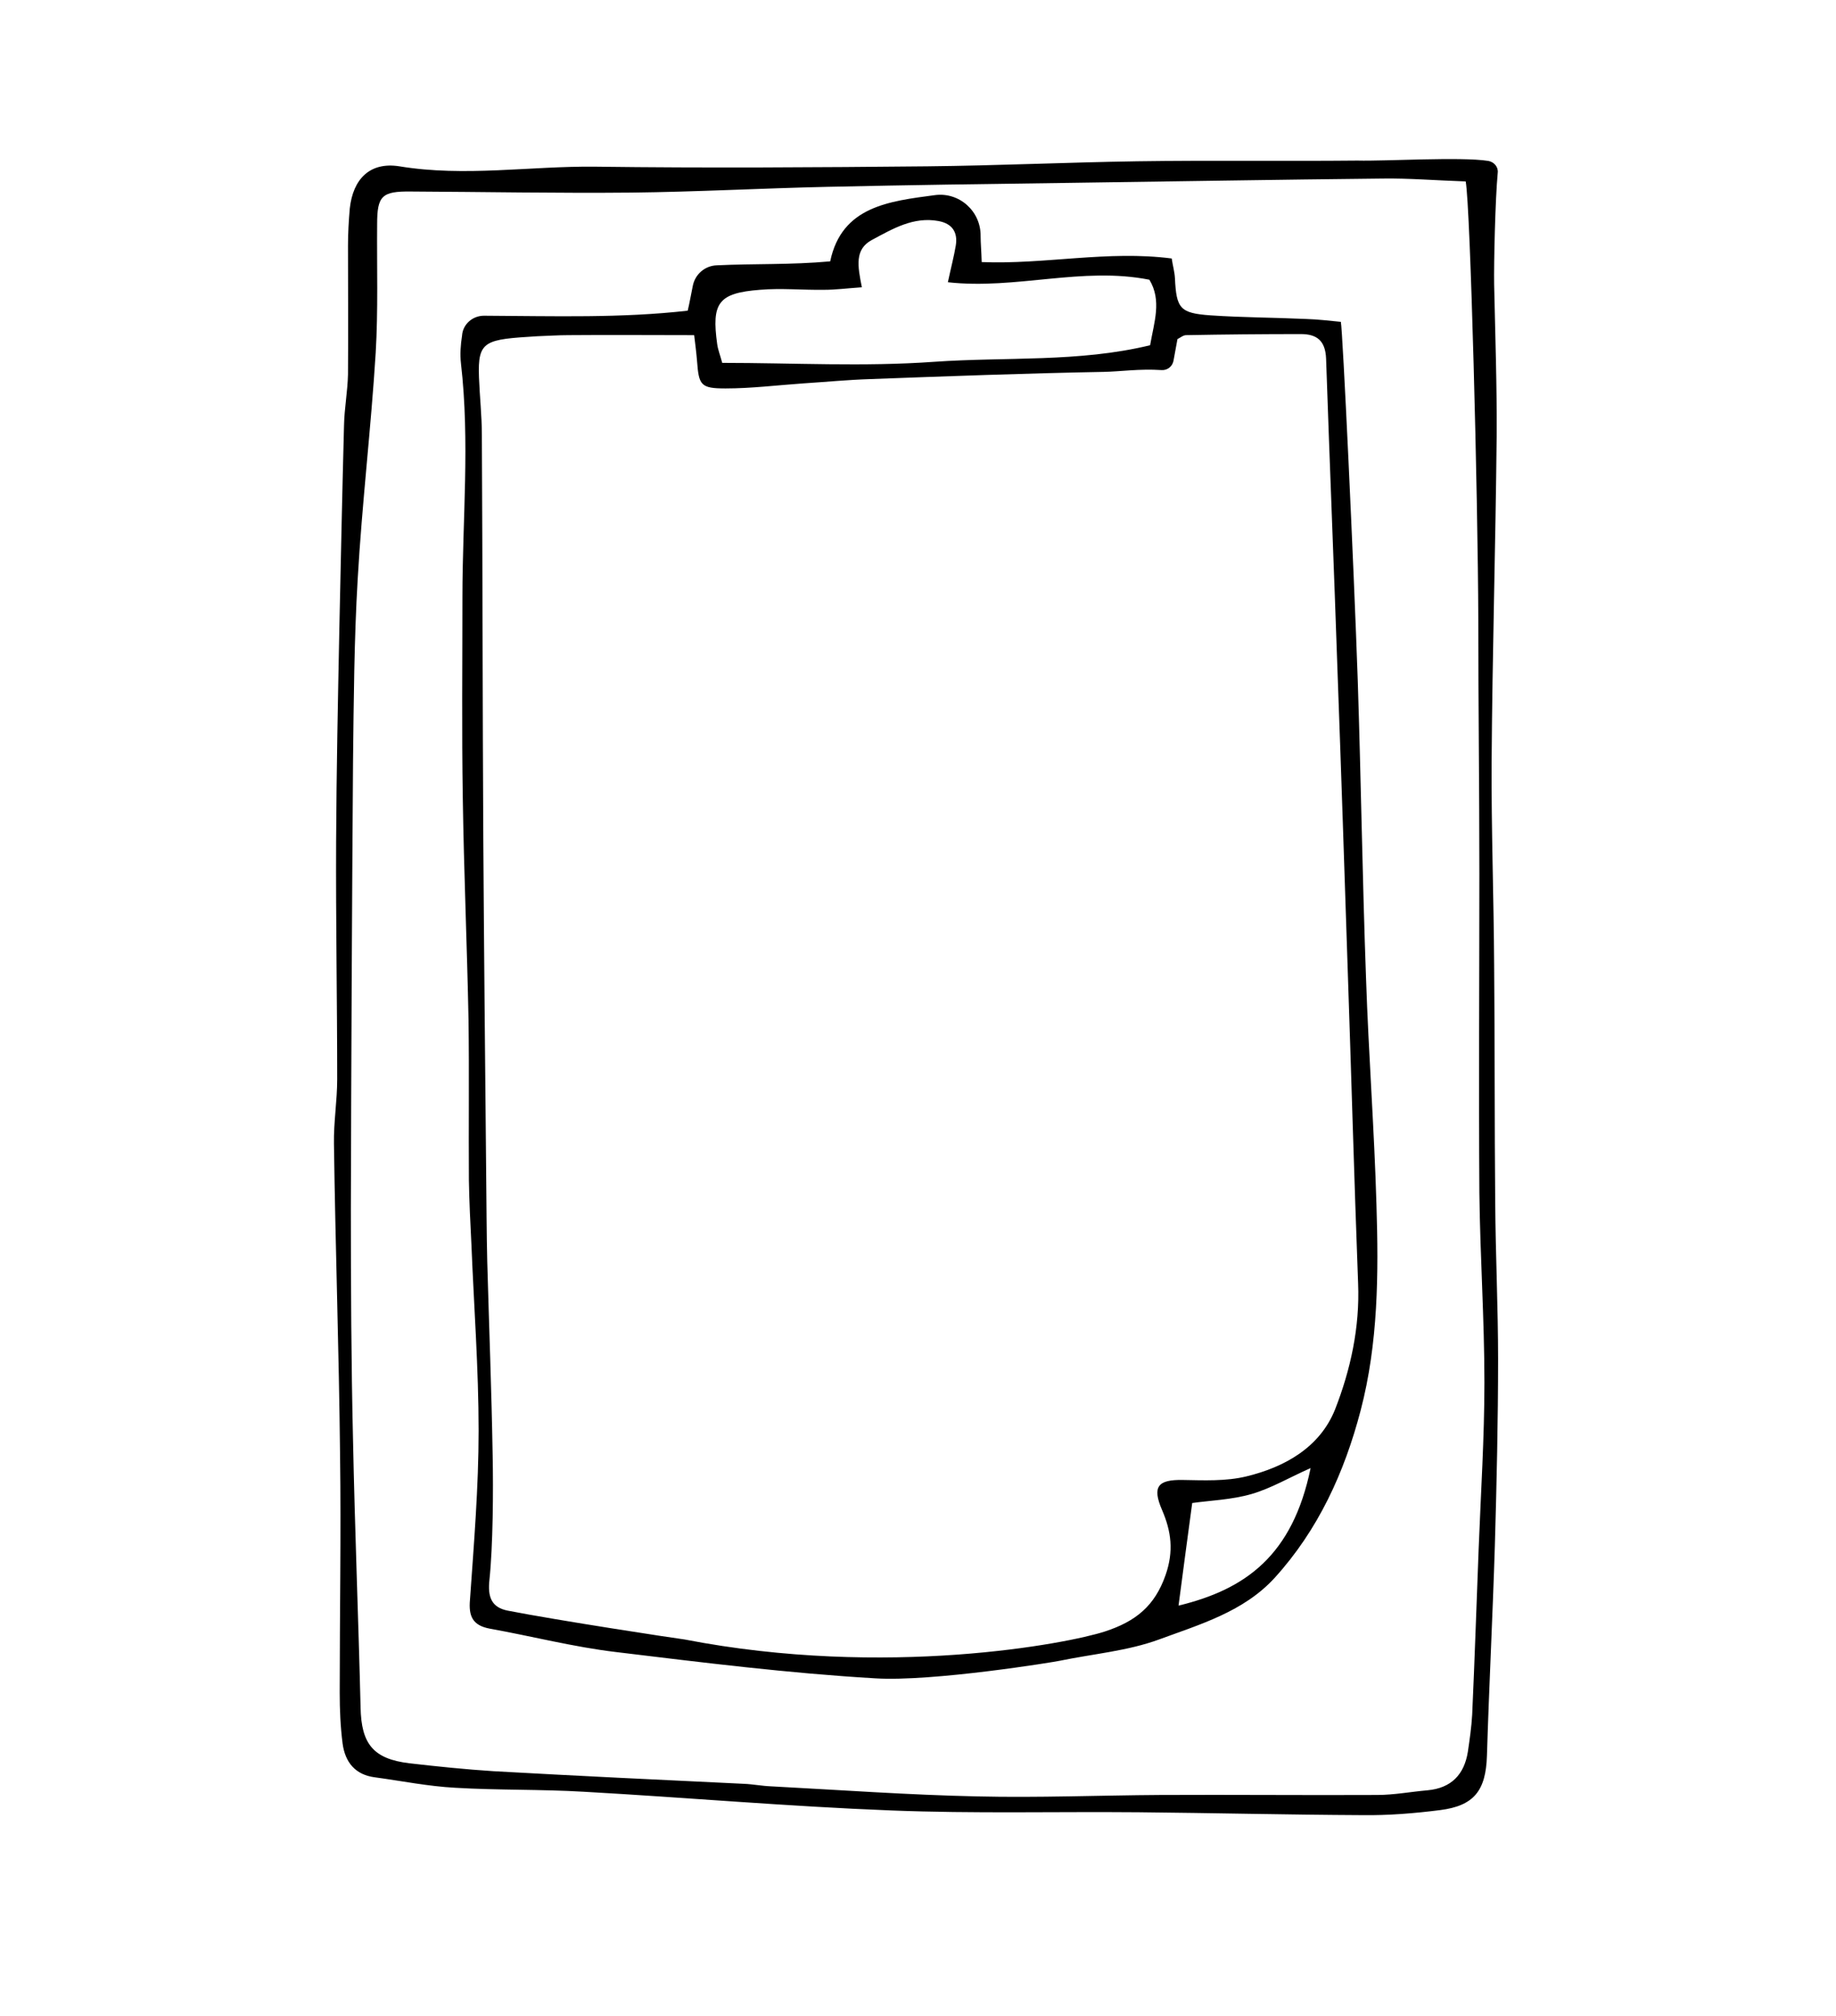
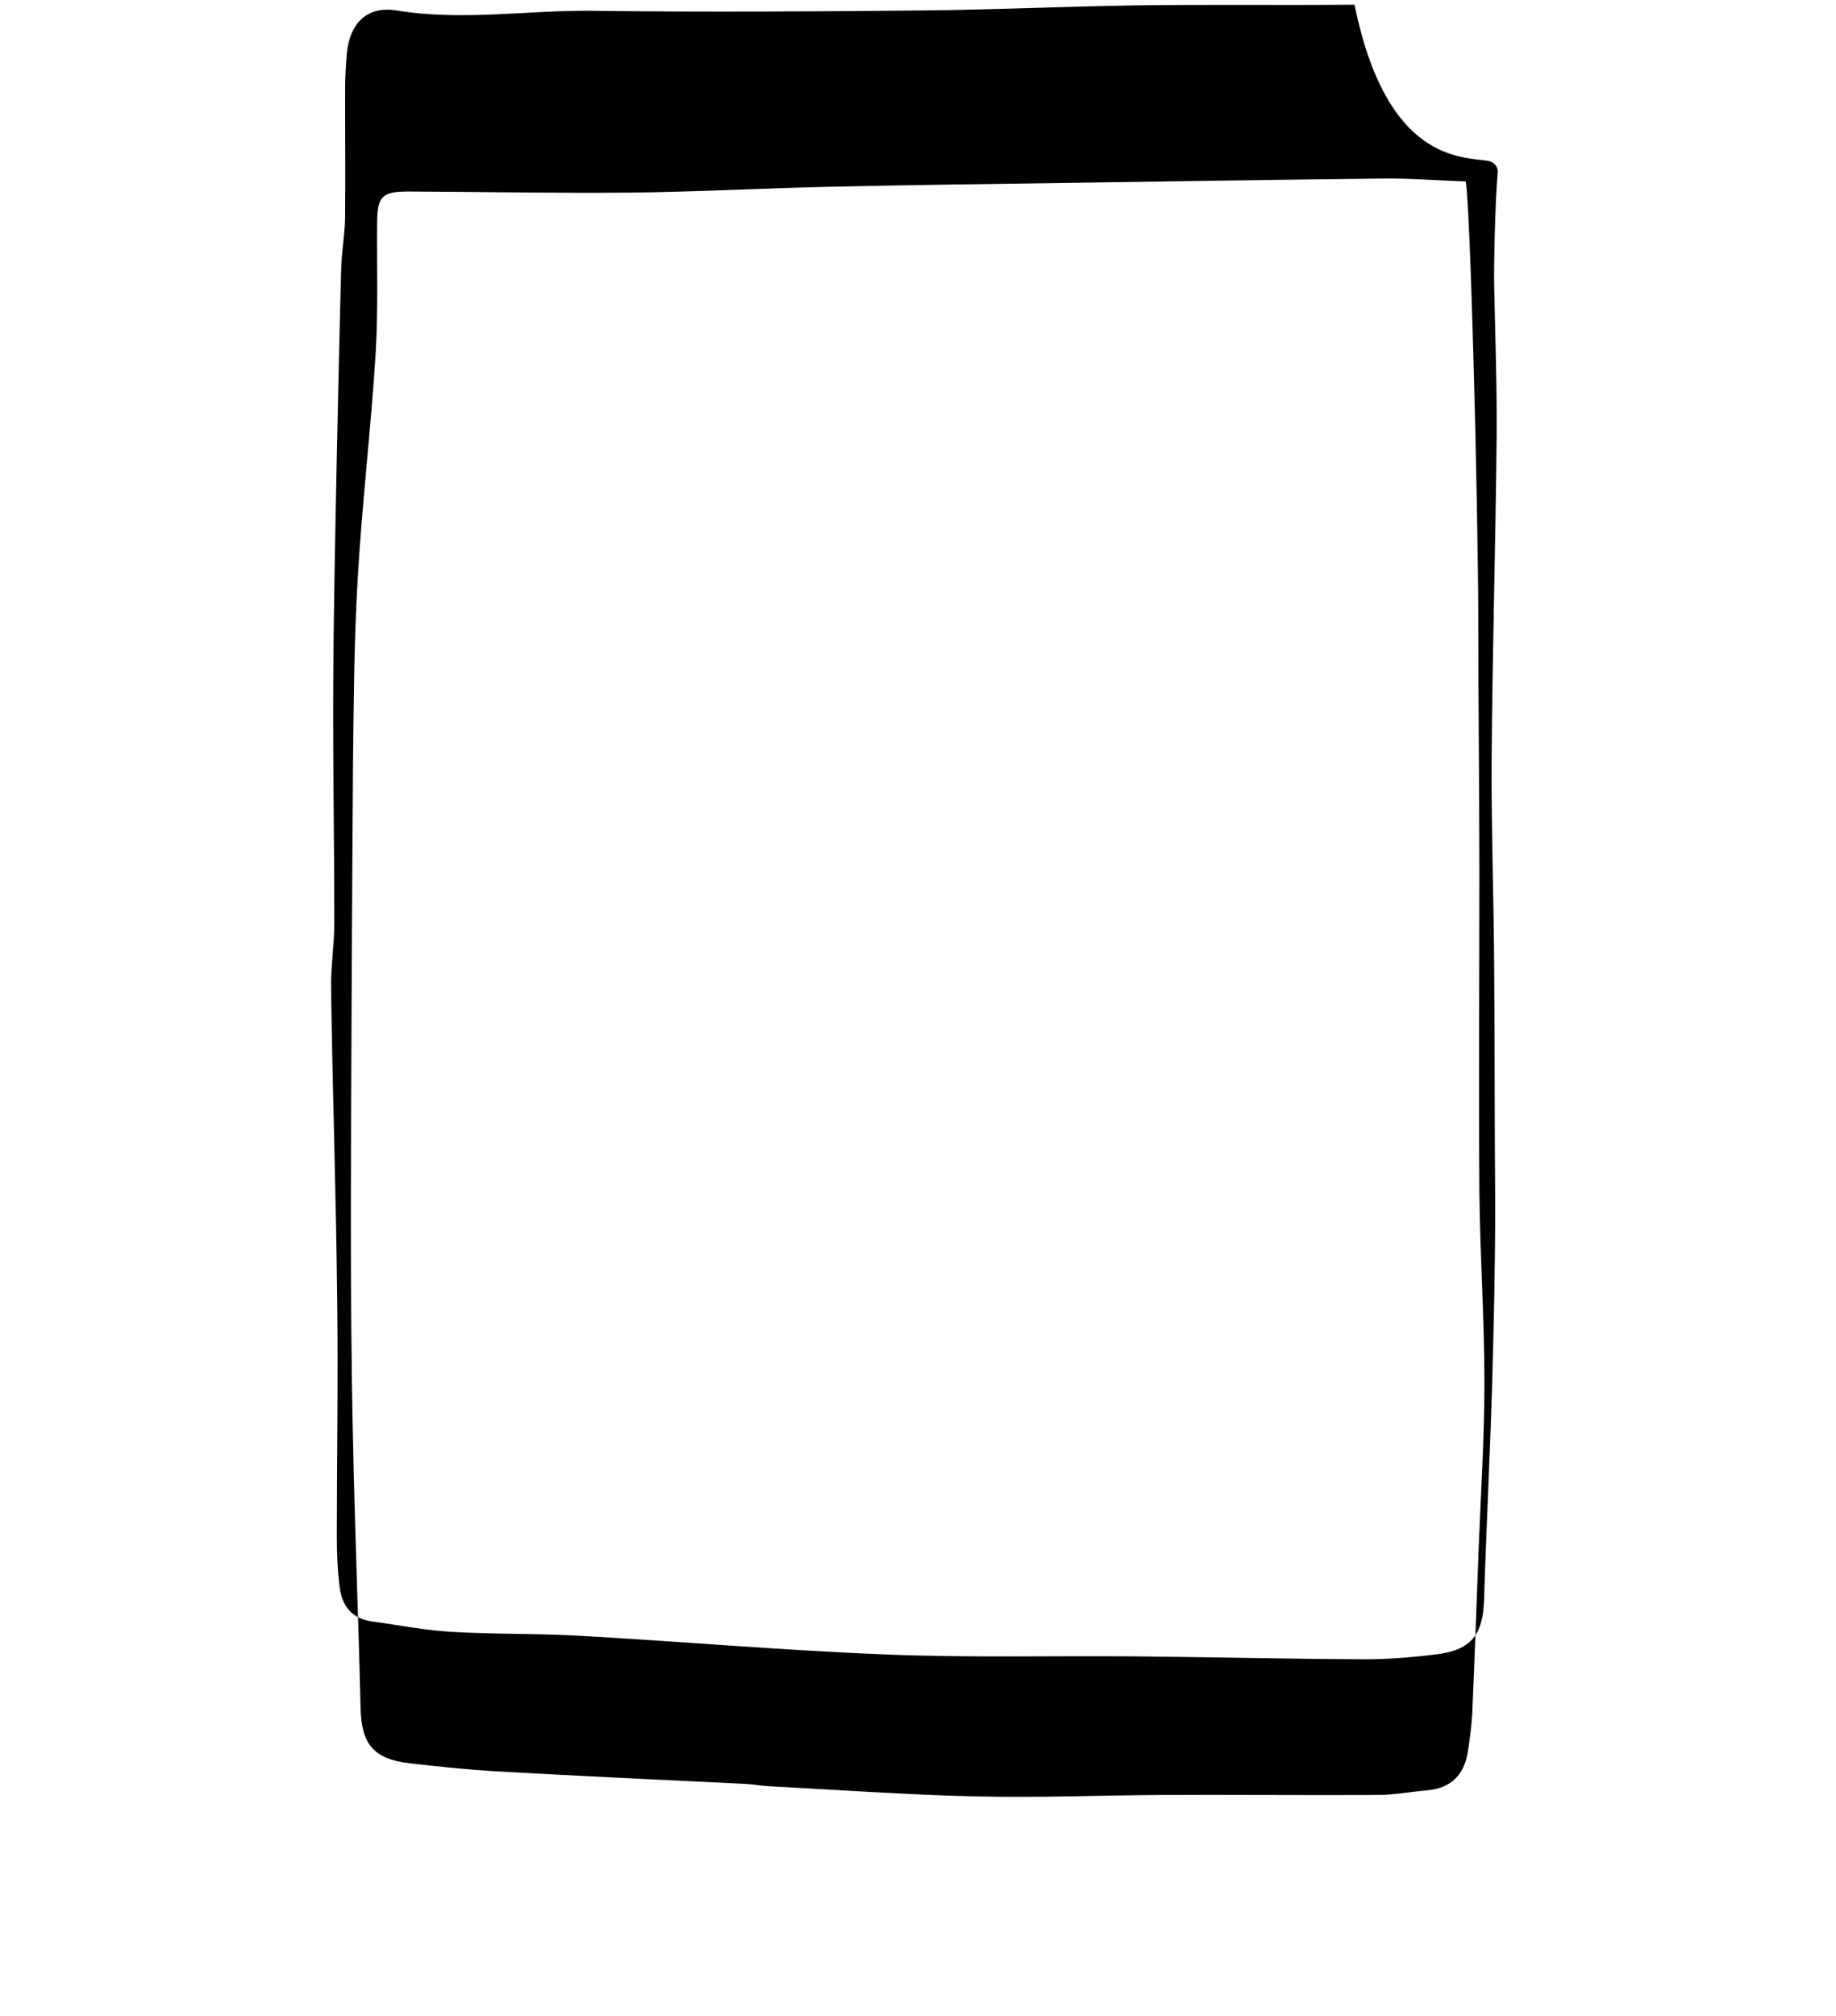
<svg xmlns="http://www.w3.org/2000/svg" id="Слой_1" x="0px" y="0px" viewBox="0 0 510.2 560" style="enable-background:new 0 0 510.2 560;" xml:space="preserve">
  <g>
-     <path d="M413.6,44.7c1.6,0.3,2.8,1.7,2.6,3.3c-0.7,7.4-1.1,25.2-1,31c0.3,14.1,0.8,28.2,0.7,42.3c-0.3,30.1-1.2,60.3-1.4,90.4 c-0.1,18.8,0.6,37.7,0.7,56.5c0.2,22,0.1,44,0.3,66c0.1,14.4,0.8,28.9,0.8,43.3c0,17.3-0.4,34.5-0.9,51.8 c-0.6,19.5-1.6,38.9-2.2,58.4c-0.3,9.7-3.6,13.9-13,15.1c-7.1,0.9-14.4,1.5-21.6,1.4c-20.7-0.1-41.4-0.6-62.2-0.8 c-22.9-0.2-45.8,0.4-68.7-0.5c-28.5-1.1-57-3.6-85.5-5.2c-11.9-0.7-23.8-0.4-35.7-1.1c-7.5-0.4-14.9-1.9-22.3-2.9 c-5.5-0.7-8.3-4.2-9-9.4c-0.6-4.7-0.8-9.4-0.8-14.1c0-22,0.4-43.9,0.1-65.9c-0.3-28.9-1.3-57.7-1.7-86.6c-0.1-6,0.9-11.9,0.9-17.9 c0-22-0.4-43.9-0.3-65.9c0.1-19.8,0.5-39.5,0.9-59.3c0.4-18.8,0.8-37.6,1.3-56.5c0.1-4.7,1-9.4,1.1-14.1c0.1-11.9,0-23.8,0-35.7 c0-3.5,0.2-6.9,0.5-10.4c0.9-8.2,5.6-13,13.8-11.7c18.2,3,36.3-0.1,54.4,0.1c30.8,0.4,61.6,0.2,92.3-0.1 c19.4-0.2,38.9-1.1,58.3-1.4c20.4-0.3,40.8,0,61.2-0.2C385.3,44.8,405.9,43.5,413.6,44.7z M407.3,50.4c-8.6-0.3-15.8-0.9-23-0.8 c-29.2,0.3-58.4,0.8-87.5,1.2c-22.3,0.3-44.6,0.6-66.9,1.1c-18.2,0.4-36.3,1.4-54.5,1.6c-20.4,0.2-40.8-0.2-61.2-0.3 c-8.1-0.1-9.4,1.2-9.4,9.1c-0.1,11.9,0.3,23.9-0.4,35.7c-1.3,21-3.8,41.8-5,62.8c-1,16.9-1.1,33.9-1.3,50.8 c-0.3,41.4-0.5,82.9-0.6,124.3c0,21.4,0.1,42.7,0.6,64.1c0.5,24.8,1.5,49.6,2.1,74.3c0.2,10.1,3.5,14.3,13.6,15.5 c7.8,0.9,15.6,1.7,23.4,2.2c23.2,1.3,46.3,2.4,69.5,3.5c2.5,0.1,5,0.6,7.5,0.7c19.1,1,38.3,2.4,57.4,2.8 c16.9,0.4,33.9-0.3,50.8-0.4c20.1-0.1,40.2,0.1,60.3,0c4.7,0,9.4-0.9,14-1.3c6.6-0.6,10.2-4.4,11.2-10.7c0.5-3.4,1-6.8,1.2-10.3 c0.7-15.4,1.2-30.7,1.8-46.1c0.6-15.4,1.6-30.8,1.6-46.2c0-17.6-1.2-35.1-1.4-52.7c-0.2-29.5,0-59.1,0-88.6c0-23.5-0.3-47-0.3-70.5 C410.7,138,408.6,57.3,407.3,50.4z" />
-     <path d="M134.5,87.7c19.8,0.1,38.1,0.7,56.6-1.4c0.5-2,0.9-4.4,1.4-6.8c0.6-3.3,3.4-5.7,6.7-5.8c10.2-0.5,20.5-0.1,31.5-1.1 c3.2-15.3,16.4-16.7,29.1-18.4c6.8-0.9,12.8,4.5,12.7,11.4c0,1.9,0.2,3.8,0.3,7.2c17.6,0.7,35-3.3,52.8-1c0.3,2,0.8,3.7,0.9,5.5 c0.4,8.4,1.4,9.7,9.9,10.3c8.8,0.6,17.6,0.6,26.4,1c3.4,0.1,6.7,0.5,9.8,0.8c0.5,1.9,3.6,67.6,4.7,99.6c0.9,27.6,1.3,55.2,2.3,82.7 c0.7,21,2.3,42,2.9,63c0.6,19.1,0.5,38.4-4.4,57.1c-4.5,17.2-11.8,33.2-23.9,46.5c-8.6,9.4-20.7,12.9-32.1,17.1 c-8.7,3.2-18.3,4-27.5,5.9c-1.2,0.3-35.5,5.9-51.4,4.9c-24-1.4-48-4.4-72-7.3c-11.8-1.4-23.4-4.4-35.1-6.5c-4.8-0.9-5.9-3.5-5.5-8 c1.1-15.7,2.4-31.3,2.4-47c0-17.2-1.3-34.5-2-51.7c-0.3-6-0.6-11.9-0.7-17.9c-0.1-14.8,0.1-29.5-0.1-44.3 c-0.4-20.7-1.3-41.3-1.6-62c-0.3-18.5-0.1-37-0.1-55.6c0-21.6,2.1-43.2-0.4-64.9c-0.3-2.6-0.1-5.2,0.3-7.8 C128.6,90.1,131.3,87.7,134.5,87.7z M326.1,100.2c-0.3,1.6-1.7,2.7-3.3,2.6c-6.2-0.4-11.3,0.4-16.1,0.5c-21.6,0.4-43.2,1.2-64.8,2 c-6.3,0.2-12.5,0.8-18.7,1.2c-7.2,0.5-14.4,1.4-21.6,1.4c-6.9,0-7.4-0.9-7.9-7.6c-0.2-2.4-0.5-4.8-0.8-7.2c-12.1,0-23.5-0.1-34.9,0 c-2.9,0-5.8,0.2-8.7,0.3c-14.5,0.9-16.6,1.1-16.2,11.4c0.2,5.3,0.8,10.7,0.8,16c0.2,37.4,0.2,74.7,0.4,112.1 c0.2,31,0.5,62.1,0.8,93.1c0.1,8.2,0.1,16.3,0.3,24.5c0.5,17.9,1.2,35.9,1.5,53.8c0.2,9.5,0.1,25.1-0.9,34.6 c-0.5,4.6,0.5,7.6,5.1,8.5c13.8,2.7,46.6,7.7,49.1,8c56.2,10.9,106.7,1.1,116.8-2.2c8.6-2.8,13.9-7.1,16.9-15.7 c2.3-6.6,1.6-12.1-1-18.1c-2.8-6.5-1.1-8.4,5.7-8.3c5.9,0.1,12.1,0.4,17.8-1c10.7-2.6,20.4-8.1,24.6-18.6c4.3-11,6.9-22.8,6.4-35 c-1.1-29.2-1.9-58.3-2.9-87.5c-0.9-27.3-1.8-54.6-2.8-81.9c-1-29.2-2.2-58.3-3.2-87.5c-0.2-5-2.6-6.8-7-6.8 c-10.6,0-21.3,0.1-31.9,0.3c-0.8,0-1.6,0.7-2.4,1.1C326.7,97,326.4,98.5,326.1,100.2z M239.5,79.8c-4.3,0.3-7.3,0.7-10.4,0.7 c-6,0.1-12-0.5-17.9,0c-11.6,0.9-13.5,3.6-11.9,15.1c0.2,1.5,0.8,3,1.4,5.2c19.7,0,39.4,1.1,58.9-0.3c19.9-1.4,40.2,0.2,60-4.6 c1.1-6.4,3.3-12.4-0.2-18.2c-18.7-3.7-37,2.8-56,0.7c0.9-4.2,1.7-7.2,2.2-10.2c0.6-3.7-1-6.1-4.8-6.8c-7-1.3-12.8,2.2-18.6,5.3 C237.5,69.3,238.3,73.8,239.5,79.8z M364.2,407.8c-5.9,2.6-10.9,5.6-16.4,7.2c-5.5,1.6-11.5,1.8-16.5,2.5 c-1.4,10.3-2.6,19.4-3.8,28.5C346.1,441.5,359.2,432.1,364.2,407.8z" />
+     <path d="M413.6,44.7c1.6,0.3,2.8,1.7,2.6,3.3c-0.7,7.4-1.1,25.2-1,31c0.3,14.1,0.8,28.2,0.7,42.3c-0.3,30.1-1.2,60.3-1.4,90.4 c-0.1,18.8,0.6,37.7,0.7,56.5c0.2,22,0.1,44,0.3,66c0,17.3-0.4,34.5-0.9,51.8 c-0.6,19.5-1.6,38.9-2.2,58.4c-0.3,9.7-3.6,13.9-13,15.1c-7.1,0.9-14.4,1.5-21.6,1.4c-20.7-0.1-41.4-0.6-62.2-0.8 c-22.9-0.2-45.8,0.4-68.7-0.5c-28.5-1.1-57-3.6-85.5-5.2c-11.9-0.7-23.8-0.4-35.7-1.1c-7.5-0.4-14.9-1.9-22.3-2.9 c-5.5-0.7-8.3-4.2-9-9.4c-0.6-4.7-0.8-9.4-0.8-14.1c0-22,0.4-43.9,0.1-65.9c-0.3-28.9-1.3-57.7-1.7-86.6c-0.1-6,0.9-11.9,0.9-17.9 c0-22-0.4-43.9-0.3-65.9c0.1-19.8,0.5-39.5,0.9-59.3c0.4-18.8,0.8-37.6,1.3-56.5c0.1-4.7,1-9.4,1.1-14.1c0.1-11.9,0-23.8,0-35.7 c0-3.5,0.2-6.9,0.5-10.4c0.9-8.2,5.6-13,13.8-11.7c18.2,3,36.3-0.1,54.4,0.1c30.8,0.4,61.6,0.2,92.3-0.1 c19.4-0.2,38.9-1.1,58.3-1.4c20.4-0.3,40.8,0,61.2-0.2C385.3,44.8,405.9,43.5,413.6,44.7z M407.3,50.4c-8.6-0.3-15.8-0.9-23-0.8 c-29.2,0.3-58.4,0.8-87.5,1.2c-22.3,0.3-44.6,0.6-66.9,1.1c-18.2,0.4-36.3,1.4-54.5,1.6c-20.4,0.2-40.8-0.2-61.2-0.3 c-8.1-0.1-9.4,1.2-9.4,9.1c-0.1,11.9,0.3,23.9-0.4,35.7c-1.3,21-3.8,41.8-5,62.8c-1,16.9-1.1,33.9-1.3,50.8 c-0.3,41.4-0.5,82.9-0.6,124.3c0,21.4,0.1,42.7,0.6,64.1c0.5,24.8,1.5,49.6,2.1,74.3c0.2,10.1,3.5,14.3,13.6,15.5 c7.8,0.9,15.6,1.7,23.4,2.2c23.2,1.3,46.3,2.4,69.5,3.5c2.5,0.1,5,0.6,7.5,0.7c19.1,1,38.3,2.4,57.4,2.8 c16.9,0.4,33.9-0.3,50.8-0.4c20.1-0.1,40.2,0.1,60.3,0c4.7,0,9.4-0.9,14-1.3c6.6-0.6,10.2-4.4,11.2-10.7c0.5-3.4,1-6.8,1.2-10.3 c0.7-15.4,1.2-30.7,1.8-46.1c0.6-15.4,1.6-30.8,1.6-46.2c0-17.6-1.2-35.1-1.4-52.7c-0.2-29.5,0-59.1,0-88.6c0-23.5-0.3-47-0.3-70.5 C410.7,138,408.6,57.3,407.3,50.4z" />
  </g>
</svg>